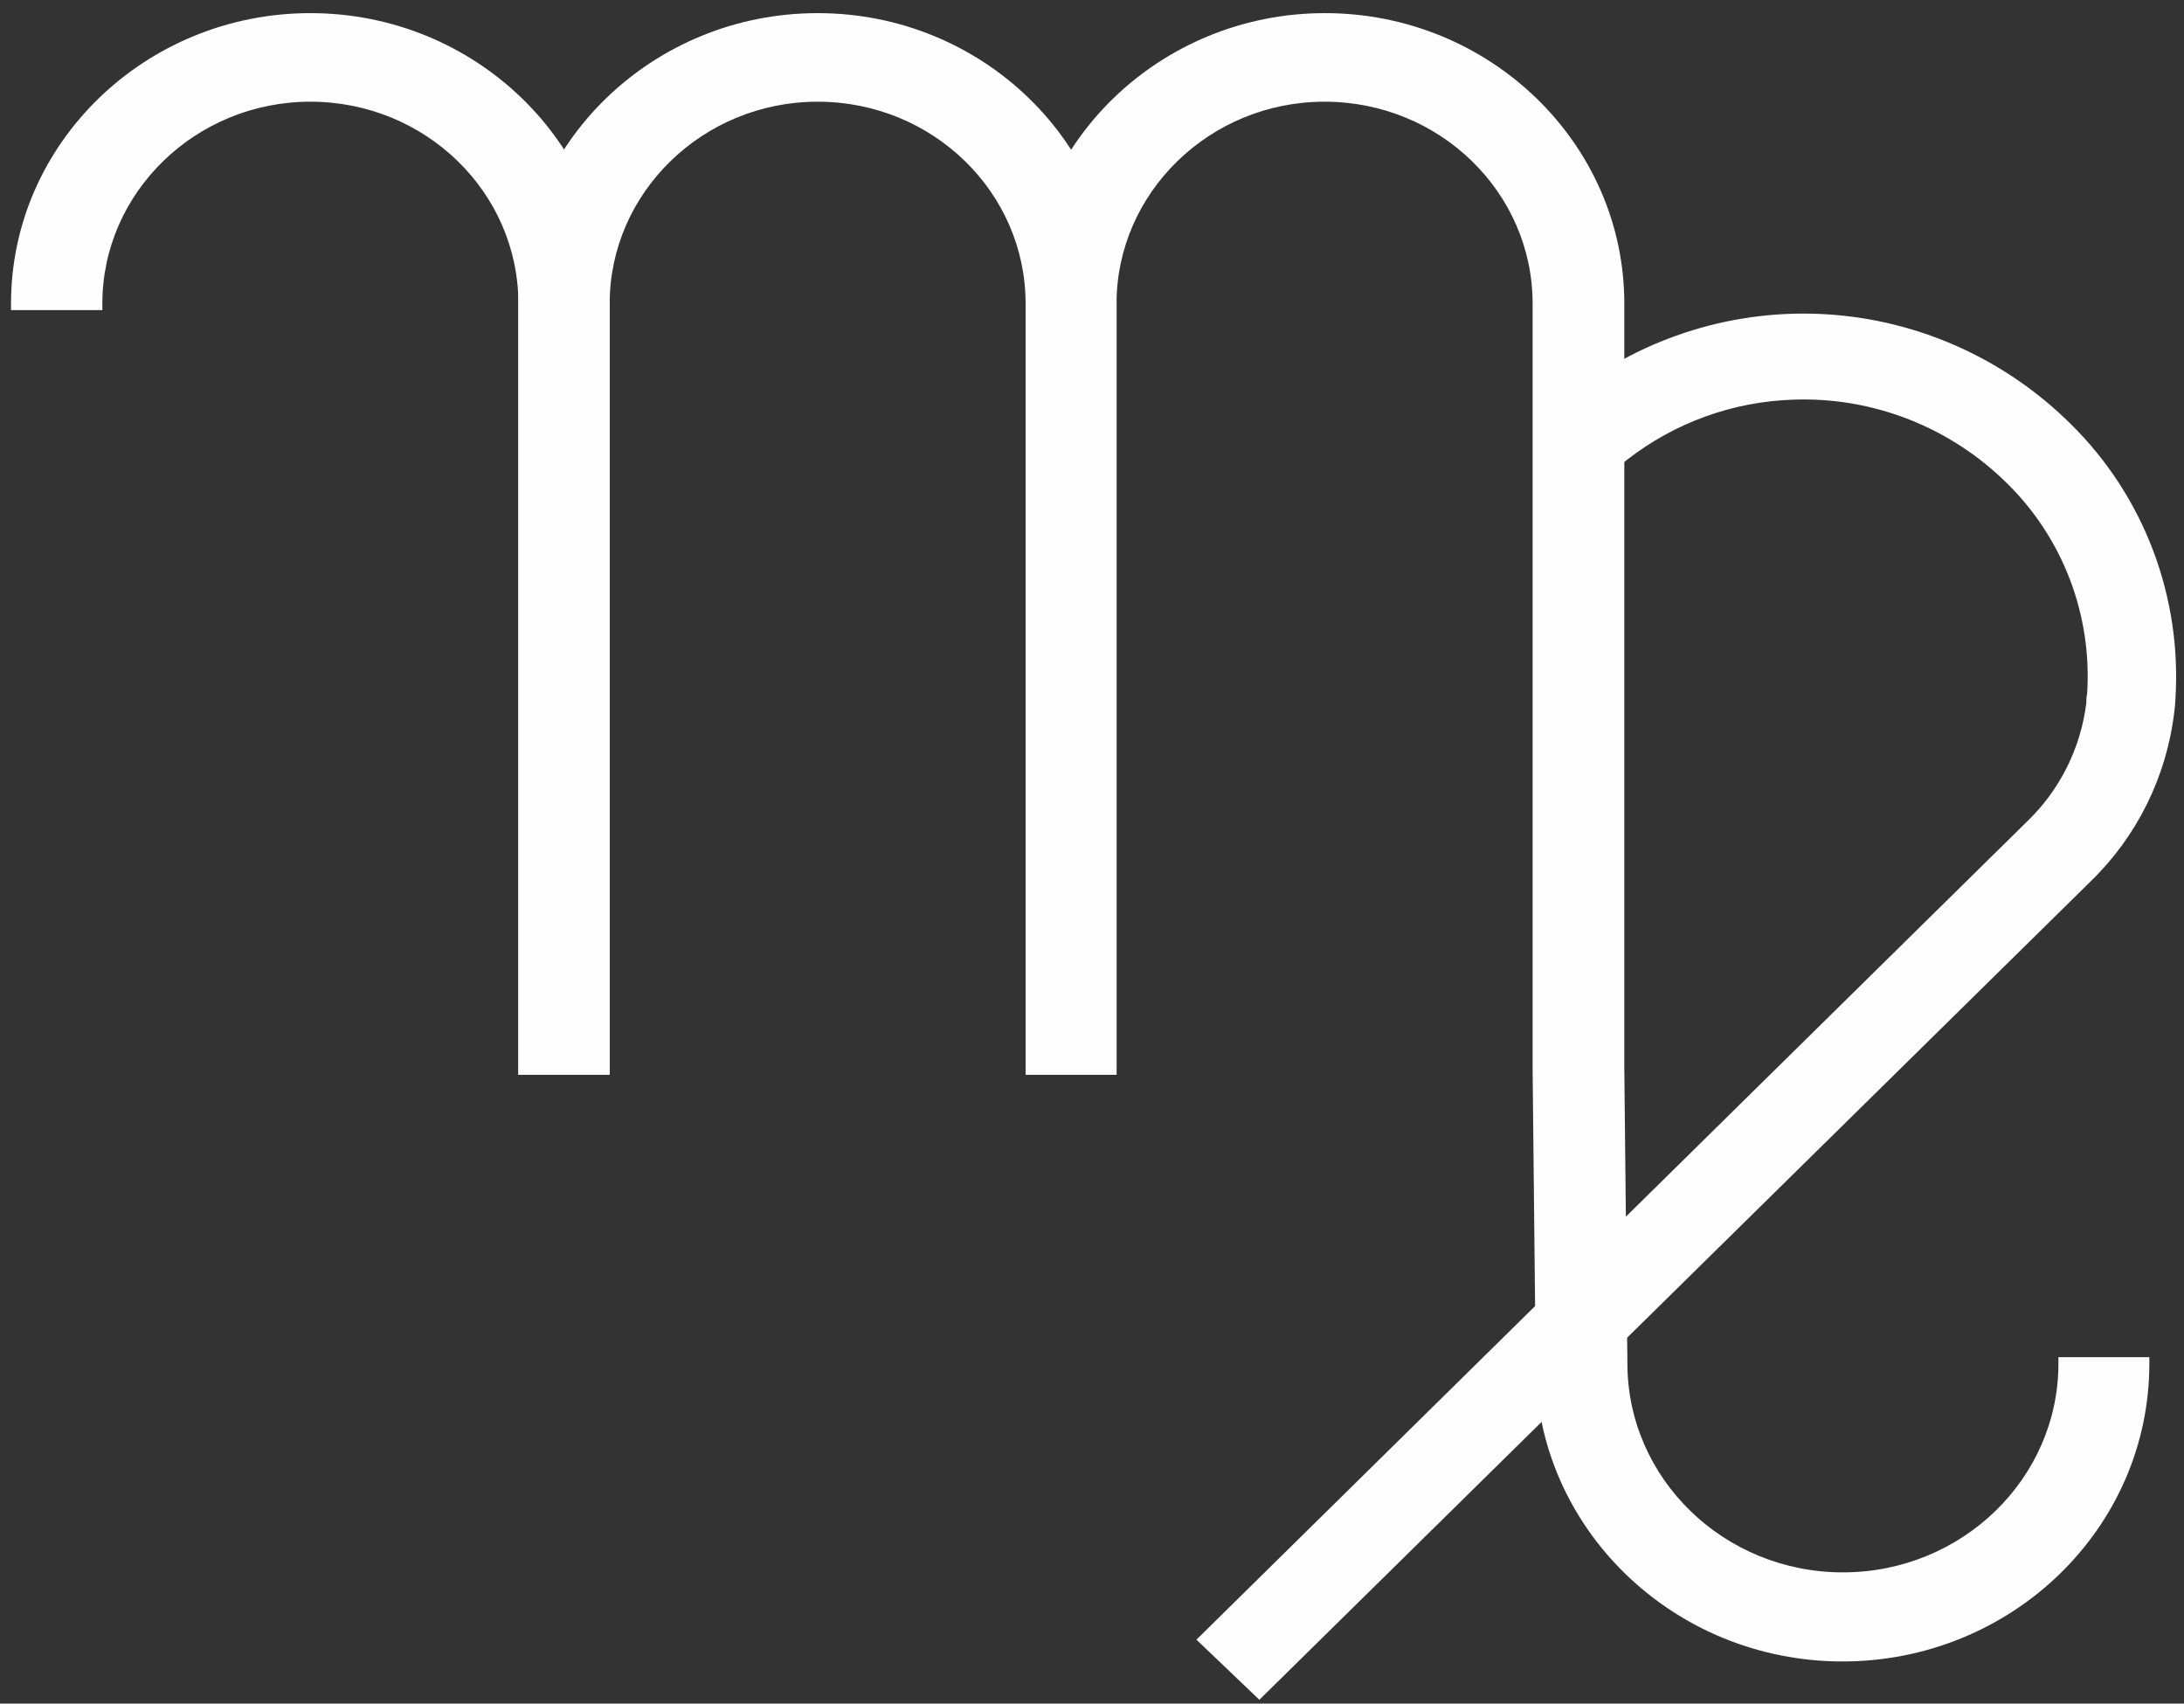
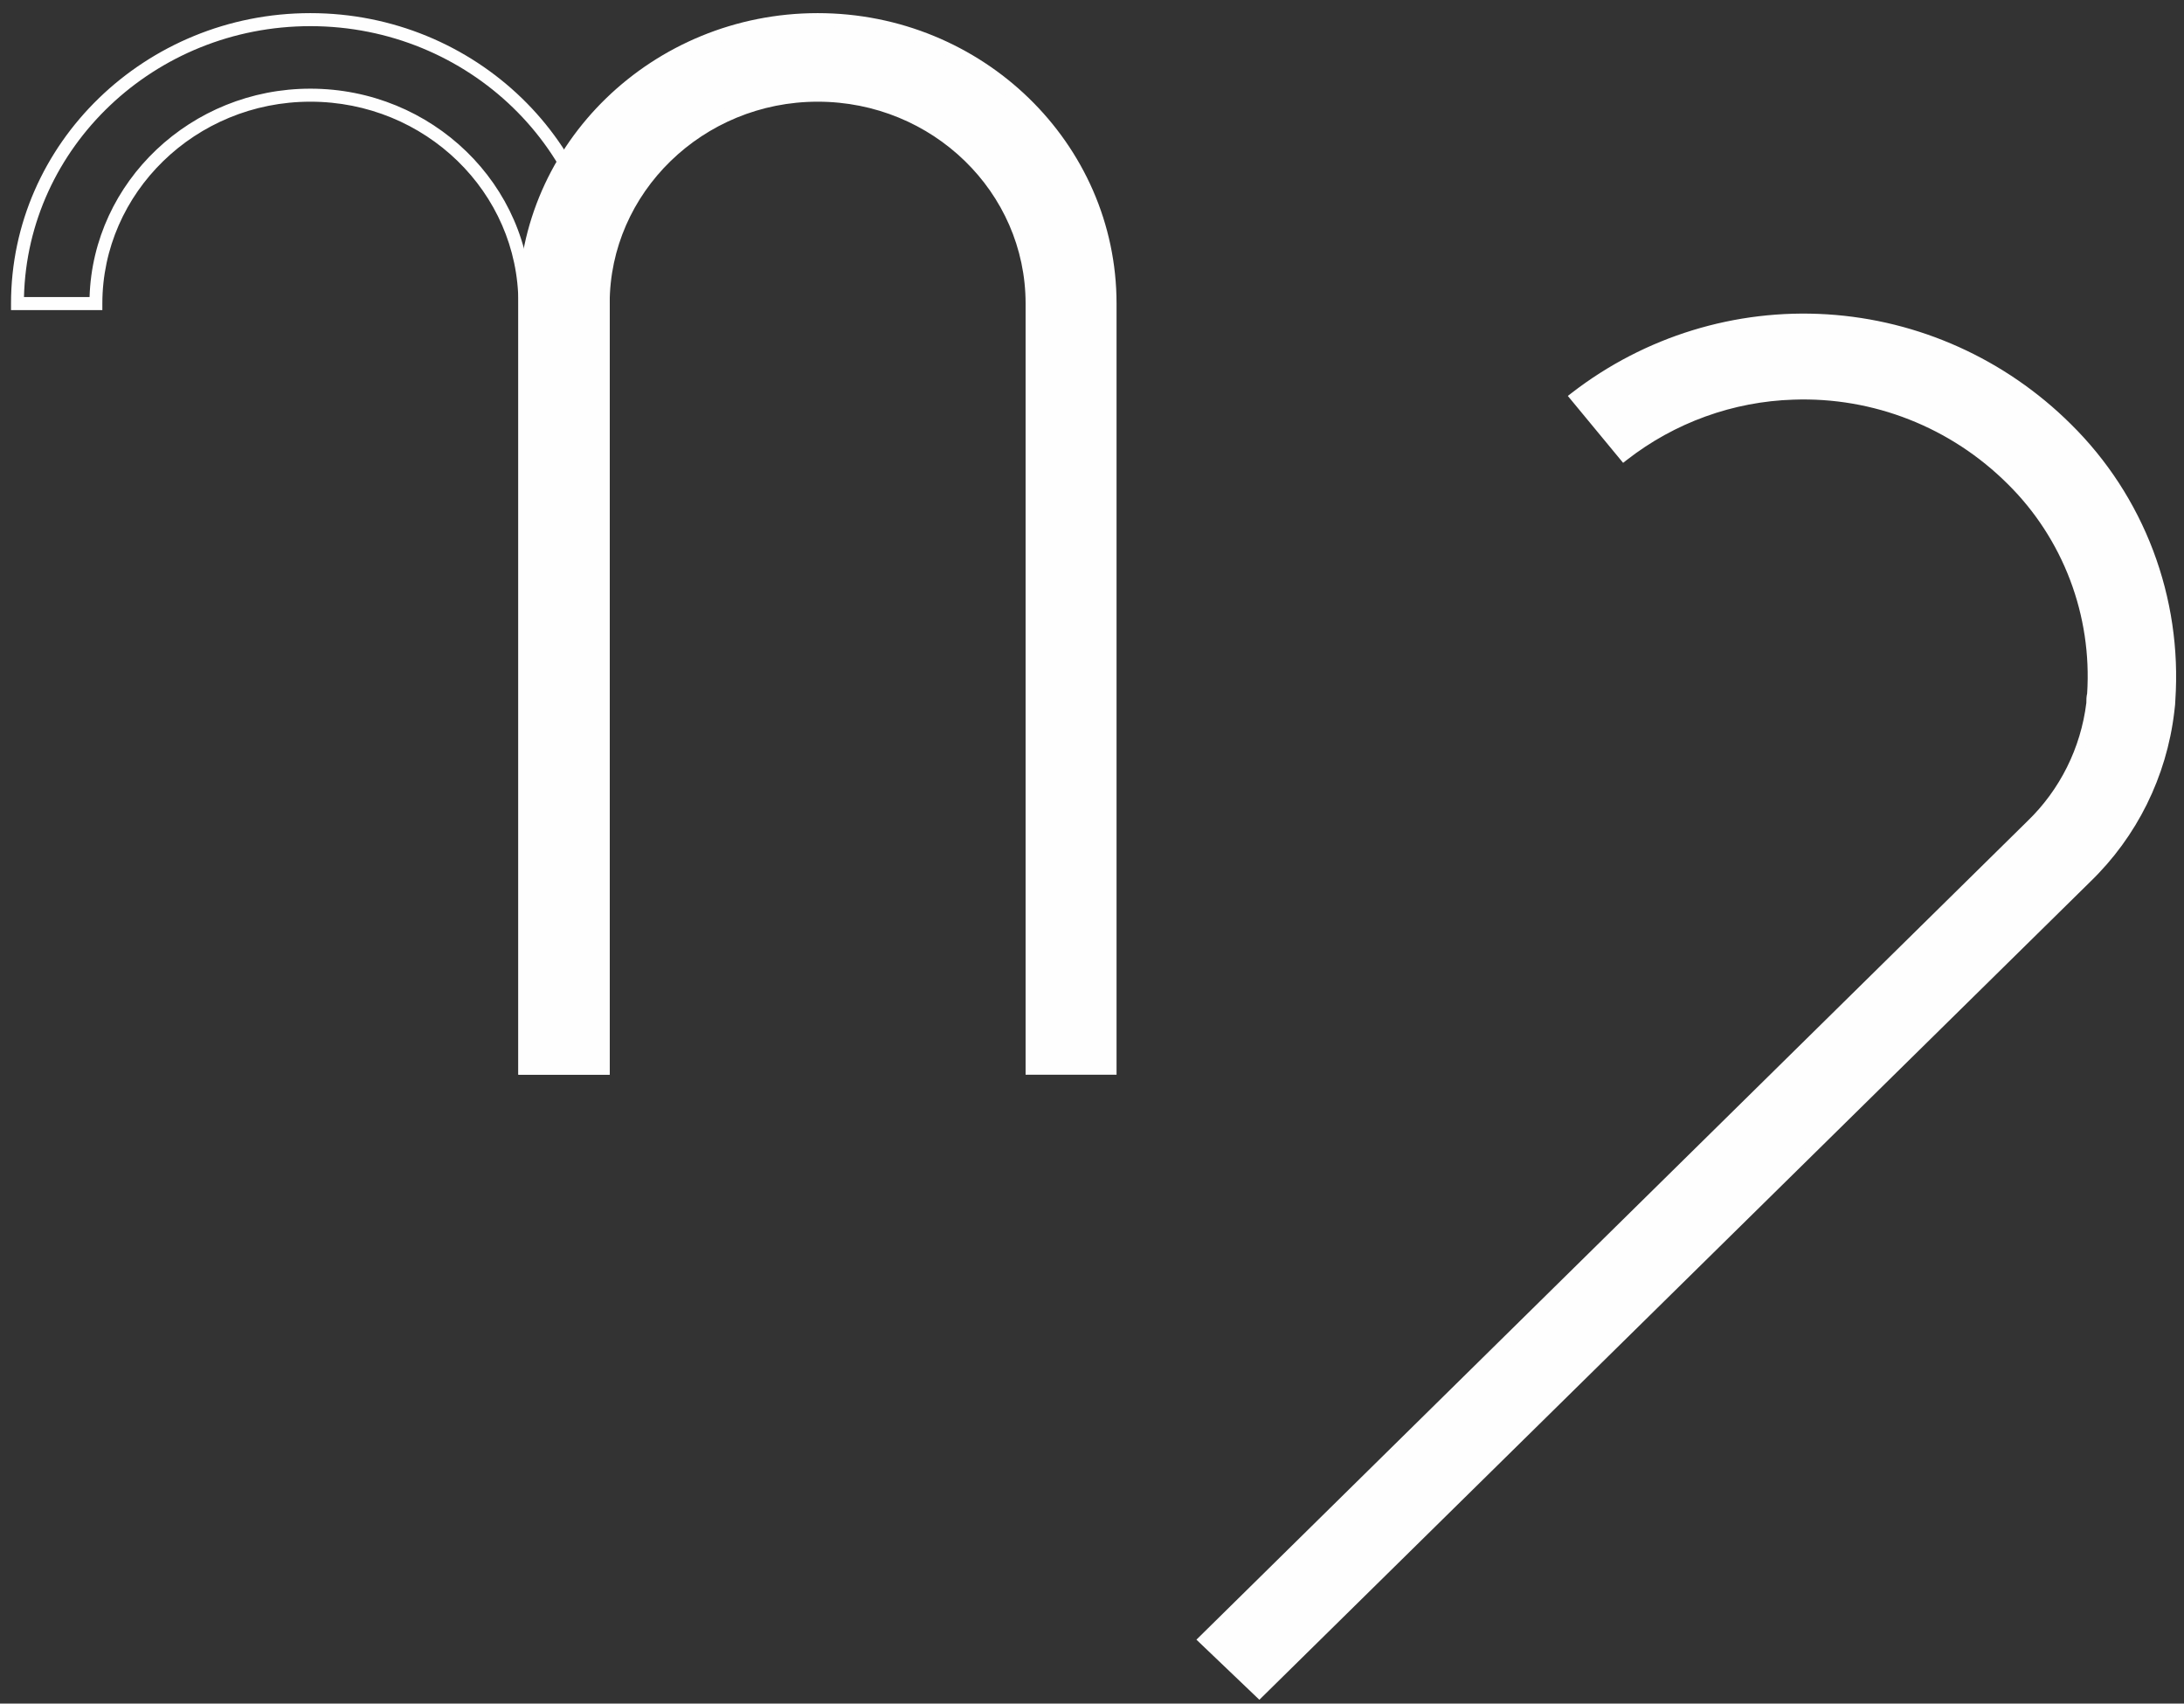
<svg xmlns="http://www.w3.org/2000/svg" width="109" height="85" viewBox="0 0 109 85" fill="none">
  <rect x="0" y="0" width="109" height="85" fill="#333333" stroke="none" />
  <g id="Group 88">
    <path id="Vector" d="M40.812 0.98C32.751 0.98 26.193 7.336 26.193 15.146V53.298H30.108V15.146C30.108 9.428 34.911 4.749 40.812 4.749C46.714 4.749 51.51 9.402 51.51 15.146V53.298H55.405V15.146C55.405 7.336 48.867 0.98 40.812 0.98Z" fill="#FEFEFE" />
    <path id="Vector (Stroke)" fill-rule="evenodd" clip-rule="evenodd" d="M25.87 15.146C25.87 7.143 32.584 0.655 40.81 0.655C49.031 0.655 55.725 7.143 55.725 15.146V53.622H51.186V15.146C51.186 9.593 46.547 5.074 40.81 5.074C35.075 5.074 30.428 9.619 30.428 15.146V53.622H25.87V15.146ZM40.81 1.305C32.913 1.305 26.513 7.527 26.513 15.146V52.972H29.785V15.146C29.785 9.236 34.743 4.424 40.81 4.424C46.877 4.424 51.829 9.21 51.829 15.146V52.972H55.082V15.146C55.082 7.527 48.7 1.305 40.81 1.305Z" fill="#FEFEFE" />
-     <path id="Vector_2" d="M15.489 0.98C7.427 0.98 0.87 7.336 0.87 15.146H4.785C4.785 9.428 9.587 4.749 15.489 4.749C21.39 4.749 26.193 9.402 26.193 15.146V53.298H30.108V15.146C30.108 7.336 23.551 0.98 15.489 0.98Z" fill="#FEFEFE" />
    <path id="Vector (Stroke)_2" fill-rule="evenodd" clip-rule="evenodd" d="M0.55 15.146C0.55 7.143 7.264 0.655 15.49 0.655C23.716 0.655 30.43 7.143 30.43 15.146V53.622H25.872V15.146C25.872 9.593 21.227 5.074 15.49 5.074C9.754 5.074 5.108 9.619 5.108 15.146V15.471H0.55V15.146ZM1.197 14.821H4.47C4.648 9.061 9.535 4.424 15.49 4.424C21.557 4.424 26.515 9.21 26.515 15.146V52.972H29.788V15.146C29.788 7.527 23.387 1.305 15.49 1.305C7.706 1.305 1.375 7.351 1.197 14.821Z" fill="#FEFEFE" />
    <path id="Vector_3" d="M62.85 84.472L60.06 81.807L101.345 41.154C103.016 39.545 104.084 37.401 104.366 35.085C104.366 34.929 104.366 34.786 104.405 34.636C104.534 32.67 104.239 30.698 103.542 28.857C102.846 27.016 101.762 25.35 100.367 23.973C98.939 22.551 97.239 21.439 95.371 20.703C93.503 19.968 91.506 19.626 89.503 19.697C86.435 19.792 83.474 20.863 81.043 22.758L78.594 19.794C82.189 17.017 86.656 15.644 91.173 15.927C95.689 16.21 99.954 18.13 103.183 21.334C104.964 23.088 106.347 25.212 107.235 27.559C108.123 29.907 108.495 32.422 108.326 34.929C108.326 35.124 108.294 35.312 108.275 35.494C107.897 38.671 106.438 41.617 104.148 43.825L62.85 84.472Z" fill="#FEFEFE" />
    <path id="Vector (Stroke)_3" fill-rule="evenodd" clip-rule="evenodd" d="M78.942 19.834L81.081 22.422C83.517 20.585 86.454 19.547 89.496 19.453C91.532 19.381 93.561 19.729 95.459 20.476C97.357 21.223 99.085 22.354 100.537 23.798C101.956 25.2 103.059 26.896 103.768 28.77C104.478 30.643 104.777 32.65 104.646 34.652L104.644 34.675L104.639 34.697C104.609 34.812 104.608 34.924 104.608 35.084V35.099L104.606 35.114C104.317 37.485 103.224 39.682 101.513 41.329C101.512 41.33 101.512 41.33 101.511 41.33L60.408 81.804L62.848 84.133L103.98 43.65L103.982 43.648C106.232 41.479 107.665 38.586 108.036 35.466C108.042 35.408 108.049 35.354 108.055 35.302C108.071 35.172 108.086 35.055 108.086 34.928V34.92L108.086 34.912C108.253 32.44 107.886 29.96 107.01 27.646C106.135 25.332 104.772 23.237 103.016 21.509L103.015 21.508C99.827 18.344 95.617 16.449 91.158 16.169C86.783 15.896 82.456 17.195 78.942 19.834ZM78.448 19.6C82.09 16.787 86.613 15.397 91.188 15.683C95.763 15.97 100.082 17.914 103.352 21.16C105.158 22.938 106.56 25.092 107.461 27.472C108.36 29.85 108.738 32.397 108.568 34.937C108.567 35.093 108.547 35.253 108.53 35.39C108.525 35.436 108.519 35.48 108.515 35.52L108.515 35.523C108.131 38.756 106.646 41.753 104.315 44C104.315 44 104.315 44.001 104.315 44.001L62.853 84.809L59.712 81.81L101.177 40.979L101.179 40.977C102.807 39.411 103.848 37.323 104.126 35.069C104.126 34.928 104.126 34.768 104.166 34.598C104.289 32.674 104 30.745 103.318 28.944C102.633 27.136 101.57 25.499 100.2 24.147L100.199 24.146C98.794 22.747 97.122 21.653 95.284 20.93C93.447 20.207 91.483 19.87 89.512 19.94L89.511 19.94C86.493 20.034 83.582 21.087 81.191 22.95L81.007 23.093L78.248 19.755L78.448 19.6Z" fill="#FEFEFE" />
-     <path id="Vector_4" d="M103.055 68.042C103.055 73.962 98.086 78.778 91.978 78.778C85.871 78.778 80.902 73.962 80.902 68.023L80.748 53.298V15.146C80.748 7.349 74.19 0.98 66.129 0.98C58.067 0.98 51.51 7.336 51.51 15.146V53.298H55.406V15.146C55.406 9.428 60.208 4.749 66.109 4.749C72.011 4.749 76.813 9.402 76.813 15.146V53.317L76.967 68.042C76.967 76.055 83.692 82.573 91.959 82.573C100.226 82.573 106.951 76.074 106.951 68.042H103.055Z" fill="#FEFEFE" />
-     <path id="Vector (Stroke)_4" fill-rule="evenodd" clip-rule="evenodd" d="M51.187 15.146C51.187 7.143 57.901 0.655 66.127 0.655C74.353 0.655 81.067 7.156 81.067 15.146V53.297L81.221 68.022C81.221 73.77 86.034 78.452 91.977 78.452C97.919 78.452 102.732 73.77 102.732 68.042V67.717H107.27V68.042C107.27 76.266 100.389 82.897 91.957 82.897C83.526 82.897 76.645 76.247 76.644 68.044C76.644 68.043 76.644 68.043 76.644 68.042L76.49 53.32L76.49 53.317V15.146C76.49 9.593 71.844 5.074 66.108 5.074C60.372 5.074 55.725 9.619 55.725 15.146V53.622H51.187V15.146ZM66.127 1.305C58.23 1.305 51.829 7.527 51.829 15.146V52.972H55.082V15.146C55.082 9.236 60.04 4.424 66.108 4.424C72.174 4.424 77.133 9.21 77.133 15.146V53.317L77.287 68.042C77.287 75.862 83.855 82.247 91.957 82.247C99.948 82.247 106.445 76.056 106.624 68.367H103.37C103.192 74.328 98.137 79.102 91.977 79.102C85.705 79.102 80.579 74.155 80.579 68.024C80.579 68.024 80.579 68.023 80.579 68.022L80.424 53.301L80.424 53.297V15.146C80.424 7.54 74.024 1.305 66.127 1.305Z" fill="#FEFEFE" />
  </g>
</svg>